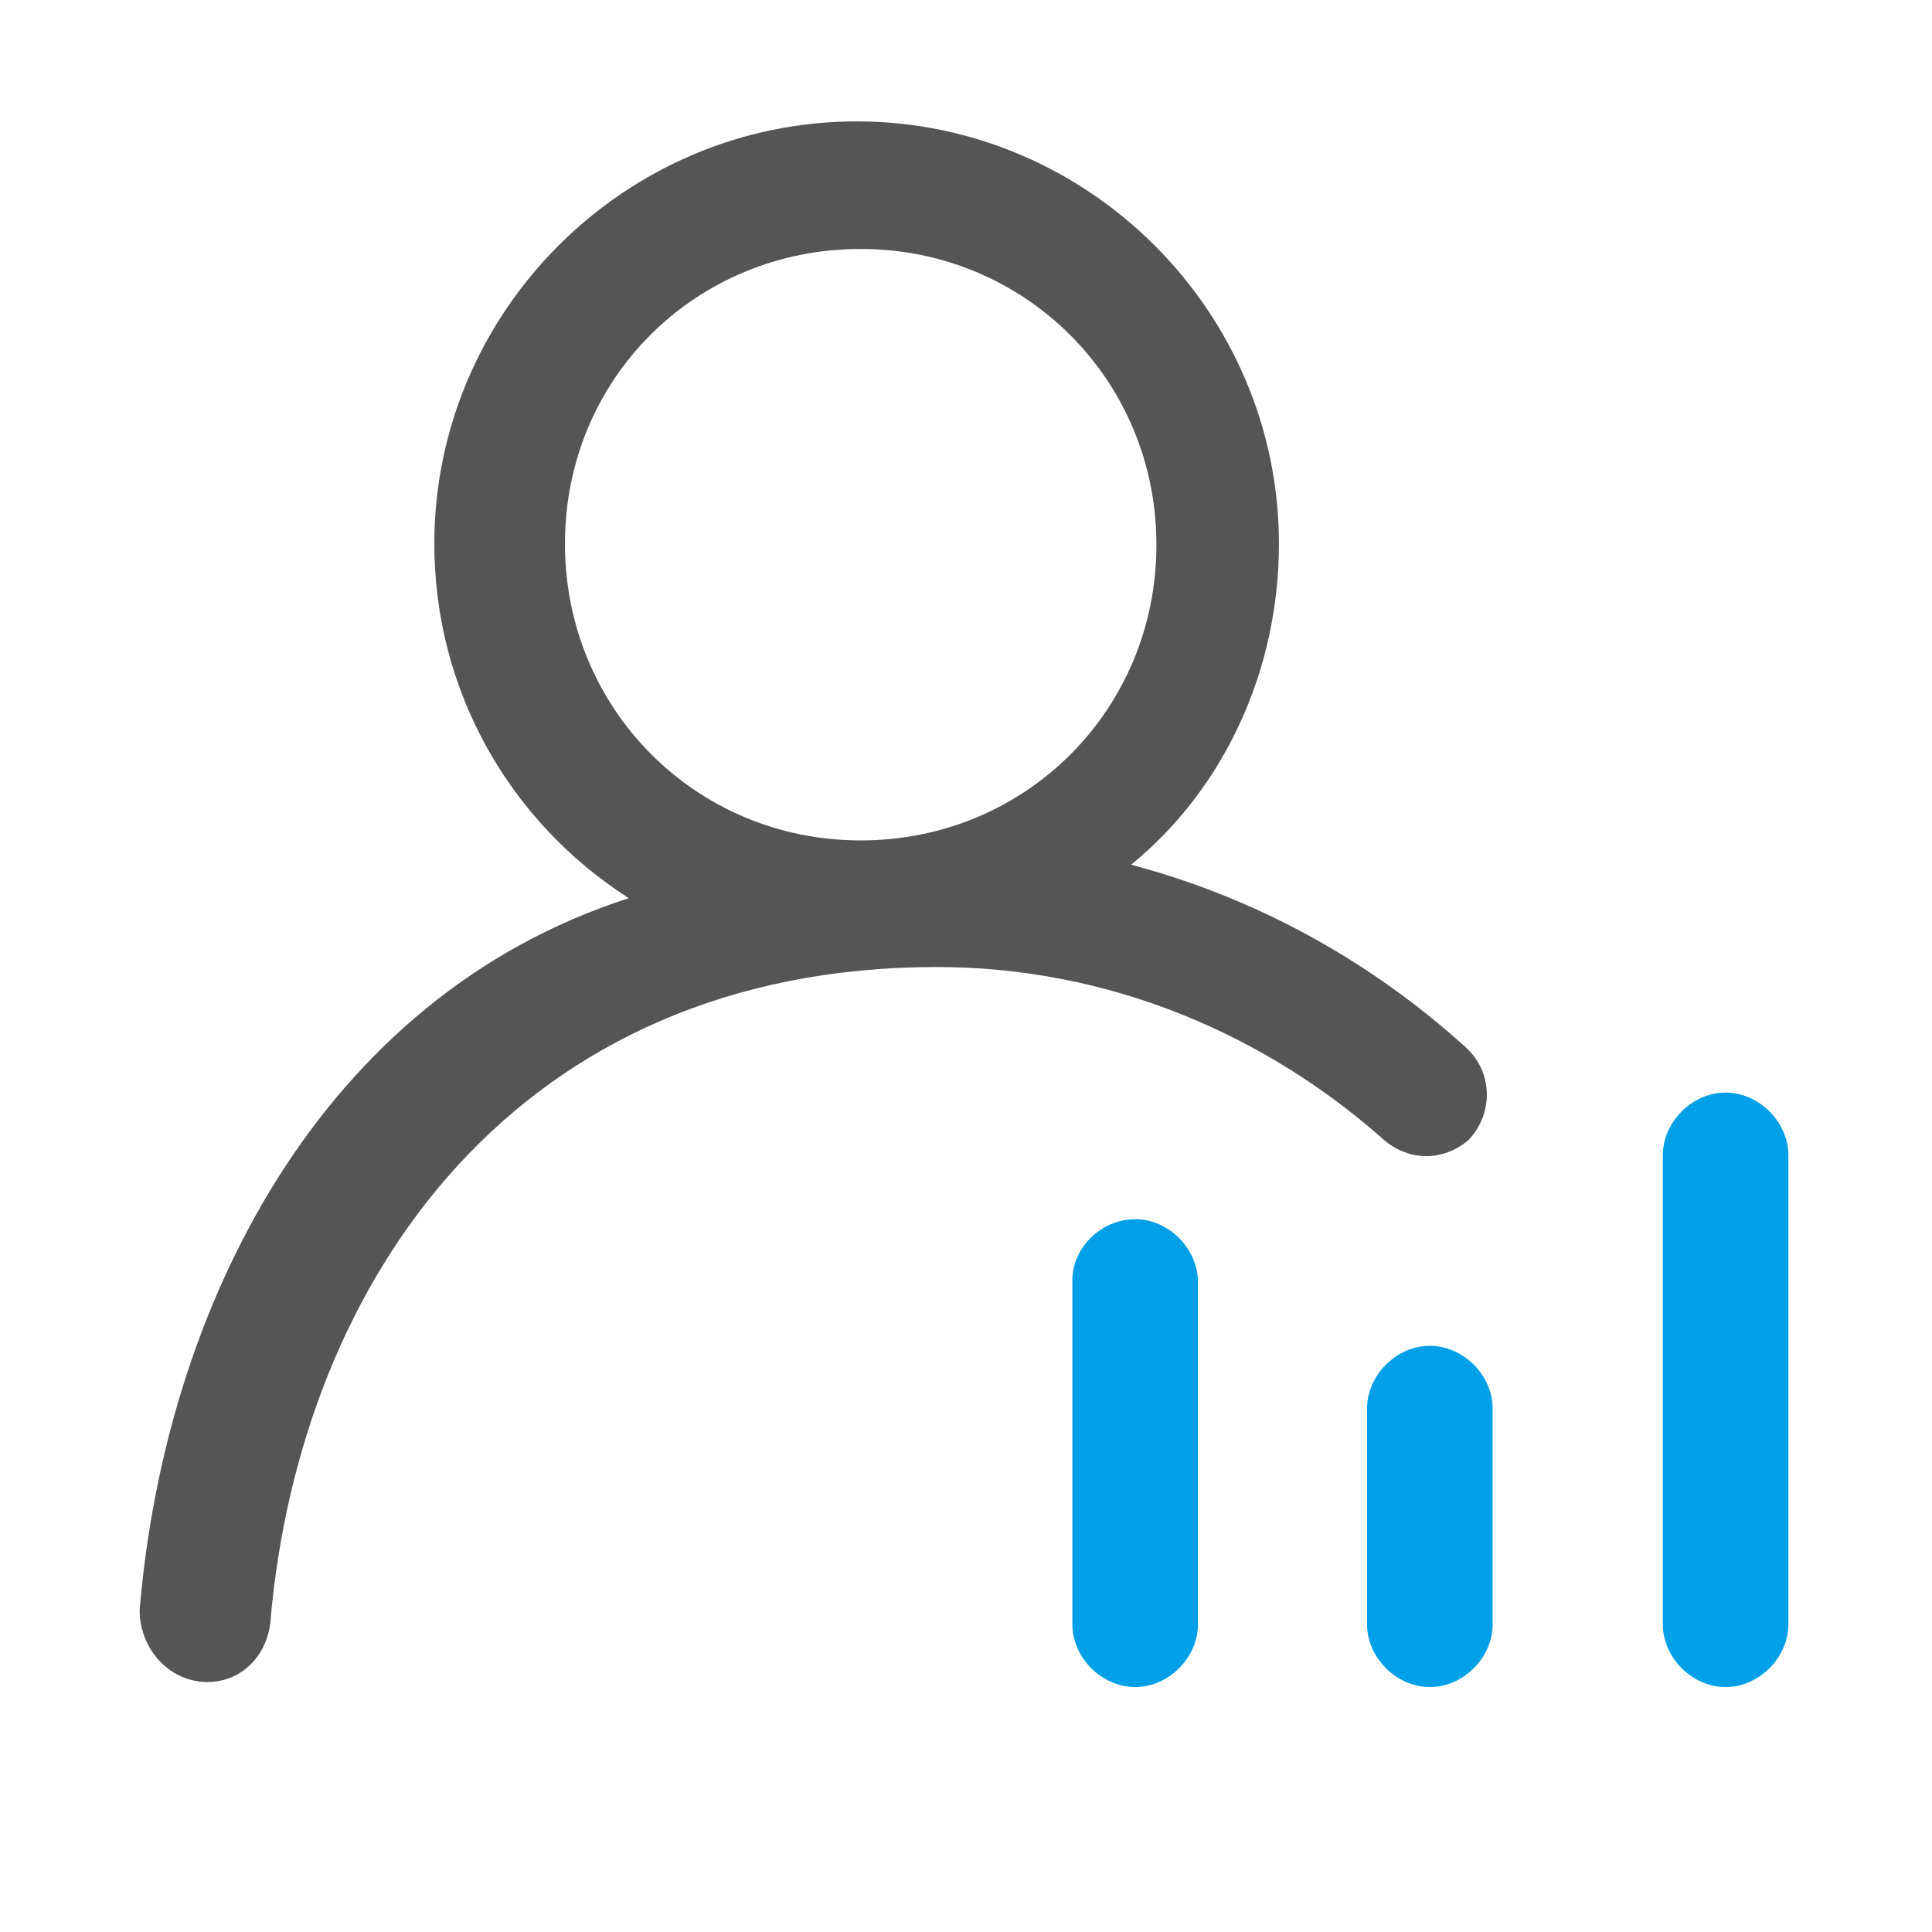
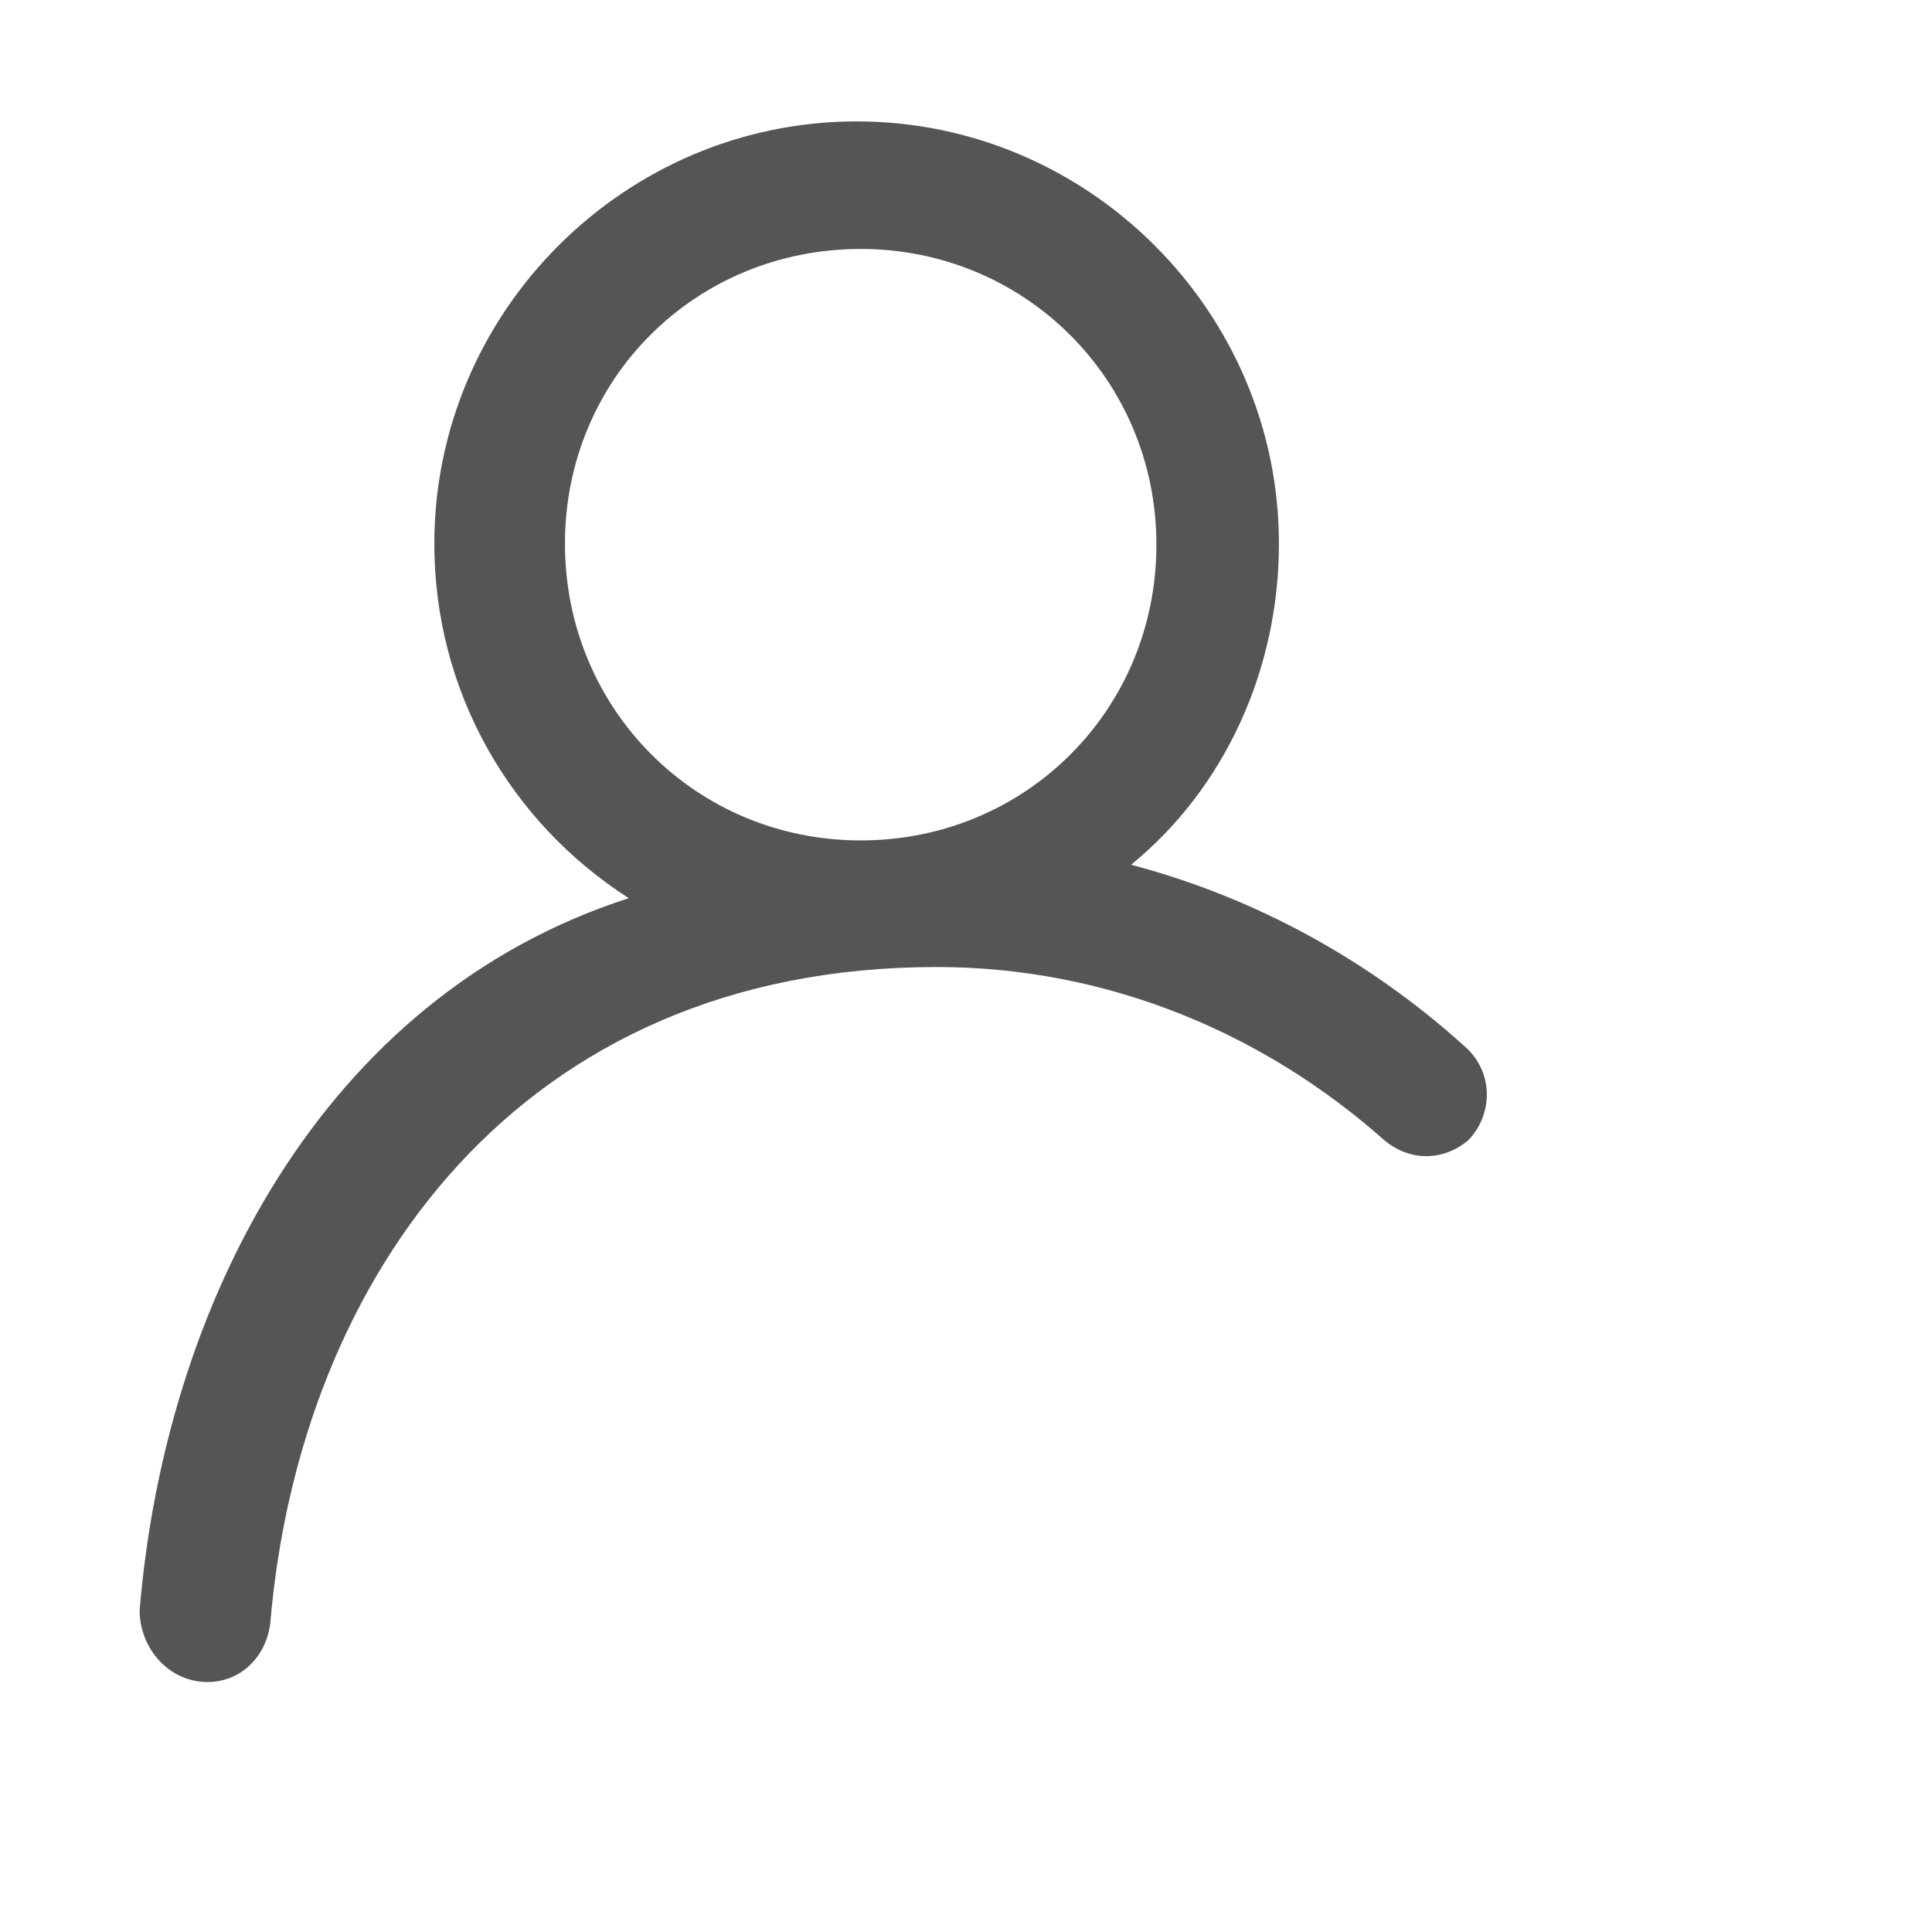
<svg xmlns="http://www.w3.org/2000/svg" width="36" height="36" viewBox="0 0 36 36" fill="none">
  <path d="M27.285 19.491C25.549 17.924 23.435 16.736 21.076 16.113C22.812 14.698 23.831 12.49 23.831 10.131C23.831 5.809 20.284 2.262 15.962 2.262C11.641 2.262 8.093 5.809 8.093 10.131C8.093 12.886 9.508 15.32 11.716 16.736C5.979 18.585 3.073 24.341 2.602 30.002C2.602 30.719 3.149 31.342 3.866 31.342C4.489 31.342 4.96 30.87 5.036 30.247C5.583 23.793 9.678 18.019 17.453 18.019C20.68 18.019 23.586 19.283 25.794 21.246C26.266 21.642 26.888 21.642 27.36 21.246C27.832 20.755 27.832 19.962 27.285 19.491ZM16.038 4.639C19.095 4.639 21.548 7.074 21.548 10.15C21.548 13.226 19.113 15.66 16.038 15.66C12.962 15.66 10.527 13.207 10.527 10.131C10.527 7.055 12.962 4.639 16.038 4.639Z" fill="#555555" />
-   <path d="M21.152 22.718C21.775 22.718 22.322 23.265 22.322 23.888V30.266C22.322 30.889 21.775 31.436 21.152 31.436C20.529 31.436 19.982 30.889 19.982 30.266V23.888C19.963 23.265 20.51 22.718 21.152 22.718ZM26.643 25.077C27.266 25.077 27.813 25.624 27.813 26.247V30.266C27.813 30.889 27.266 31.436 26.643 31.436C26.021 31.436 25.473 30.889 25.473 30.266V26.247C25.473 25.624 26.021 25.077 26.643 25.077ZM32.154 20.359C32.776 20.359 33.324 20.906 33.324 21.529V30.266C33.324 30.889 32.776 31.436 32.154 31.436C31.531 31.436 30.984 30.889 30.984 30.266V21.529C30.984 20.906 31.531 20.359 32.154 20.359Z" fill="#00A0E9" />
</svg>